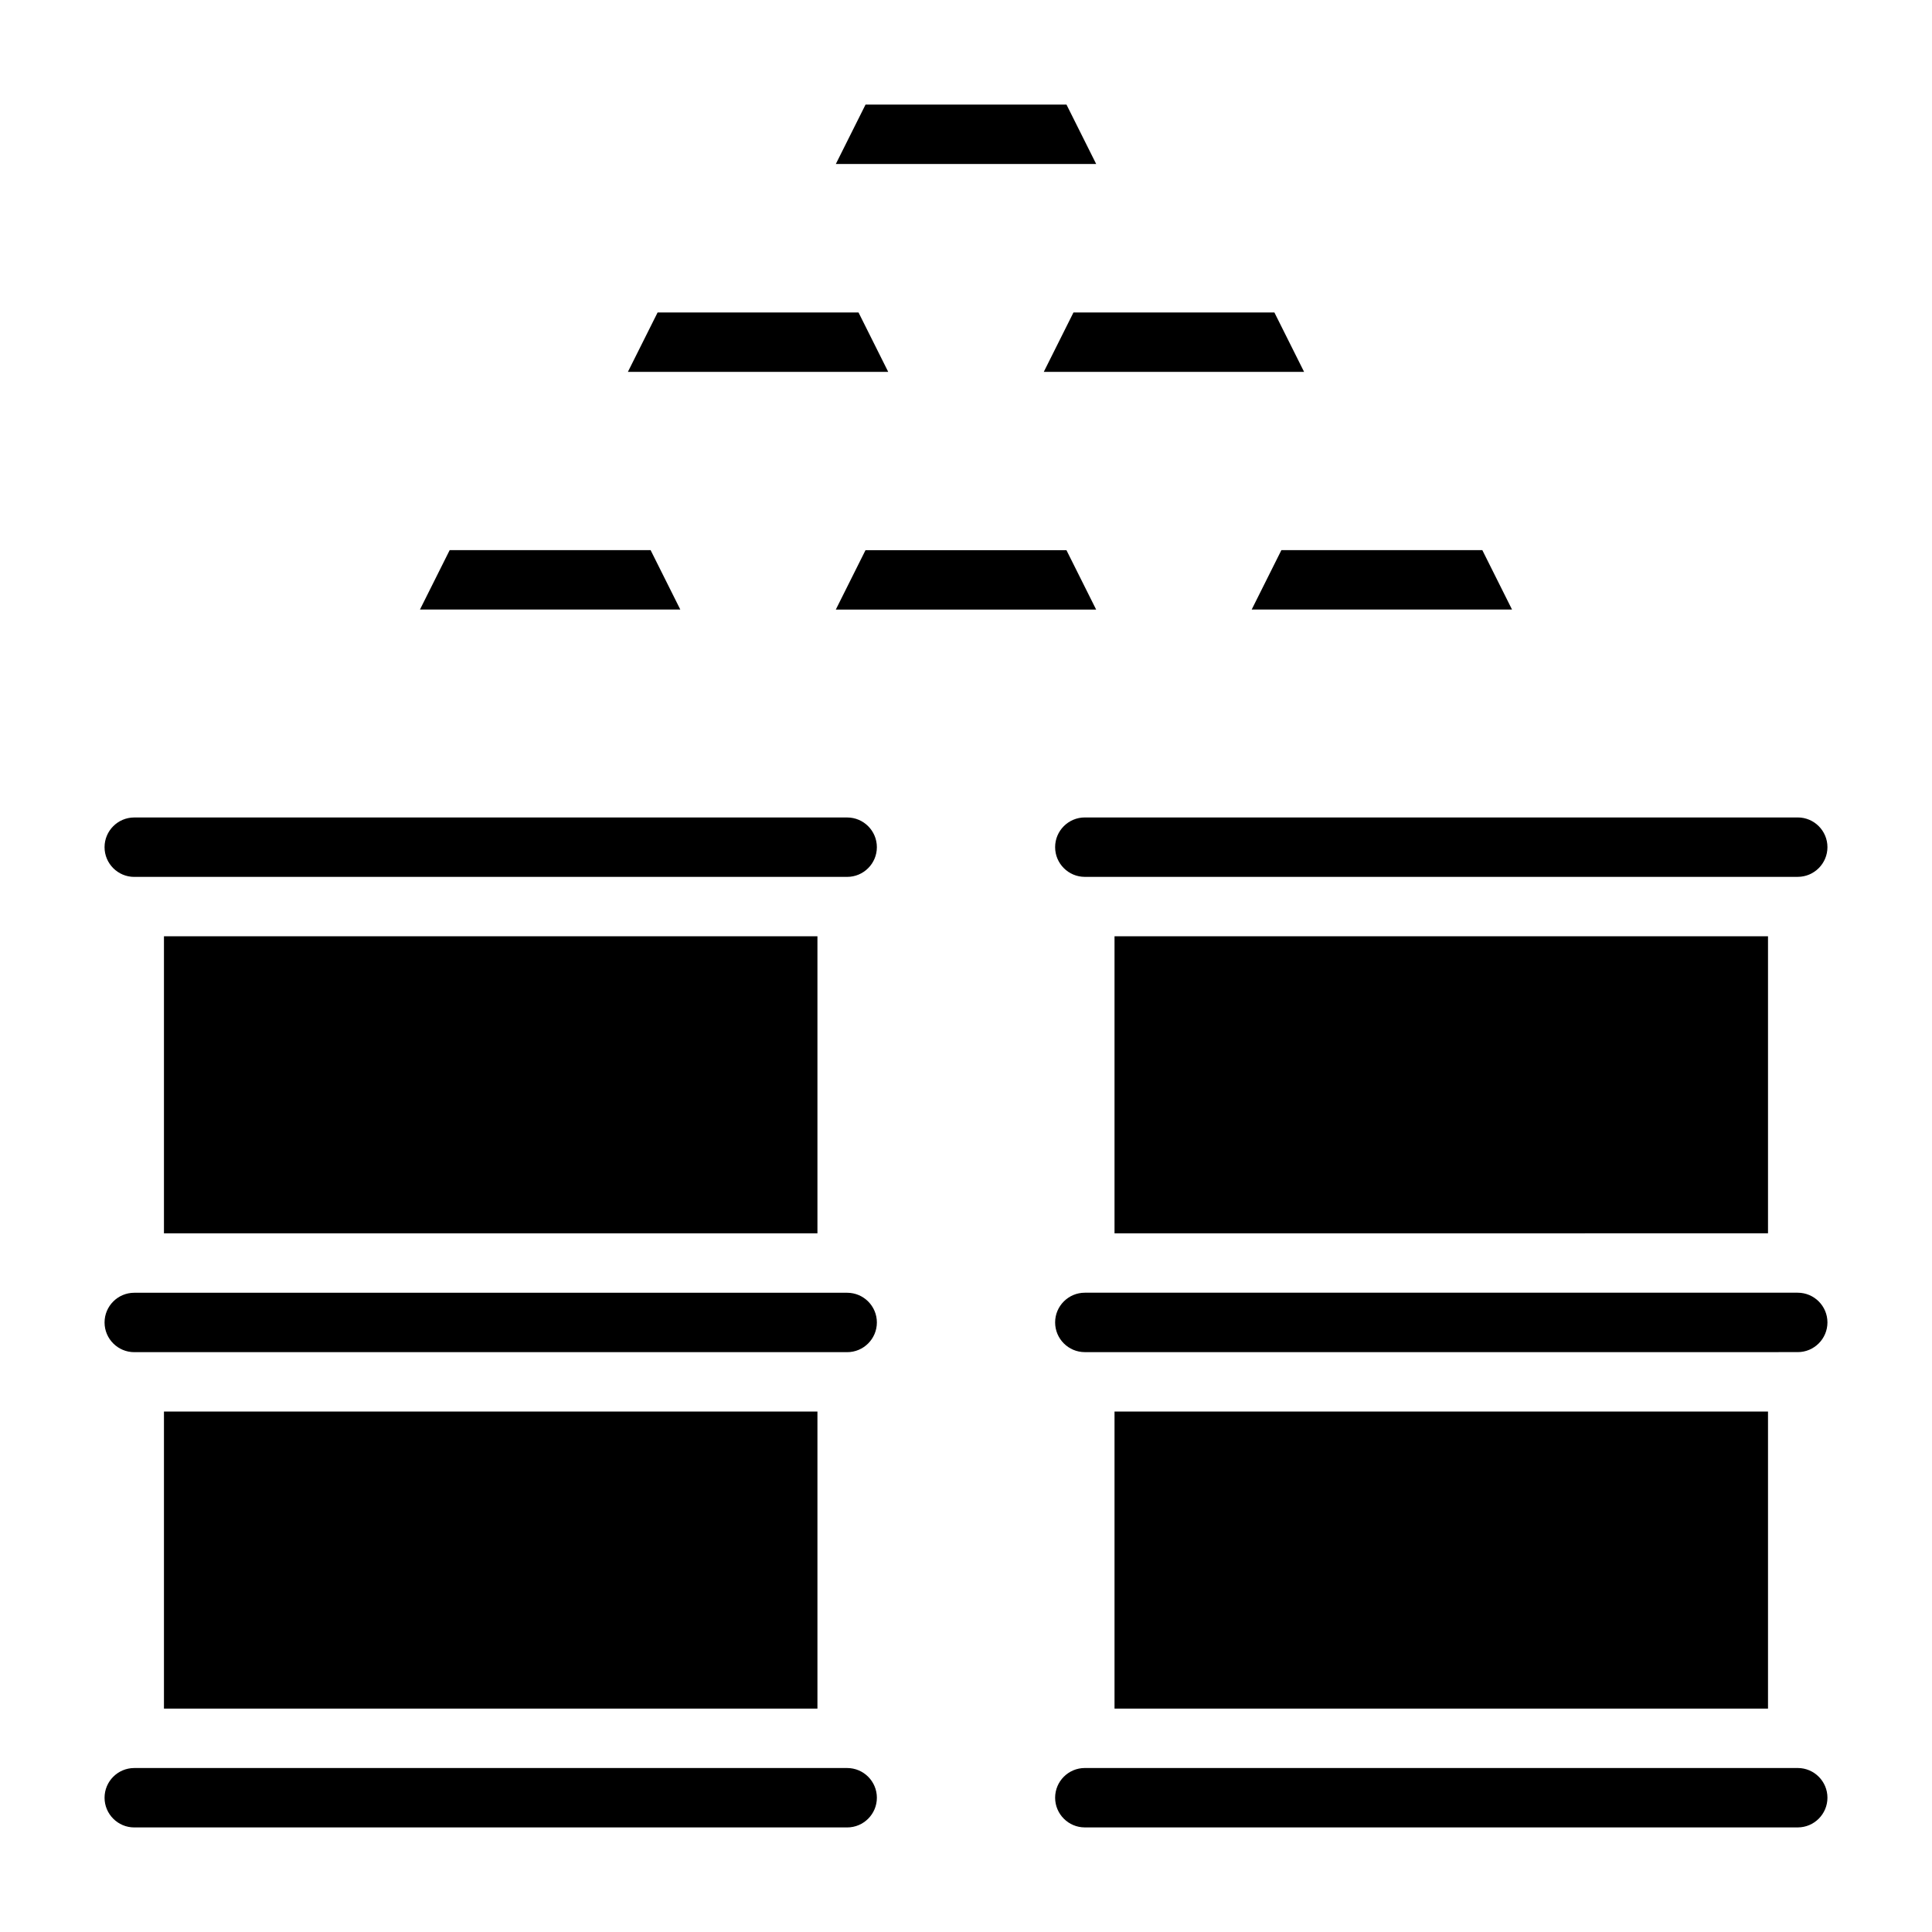
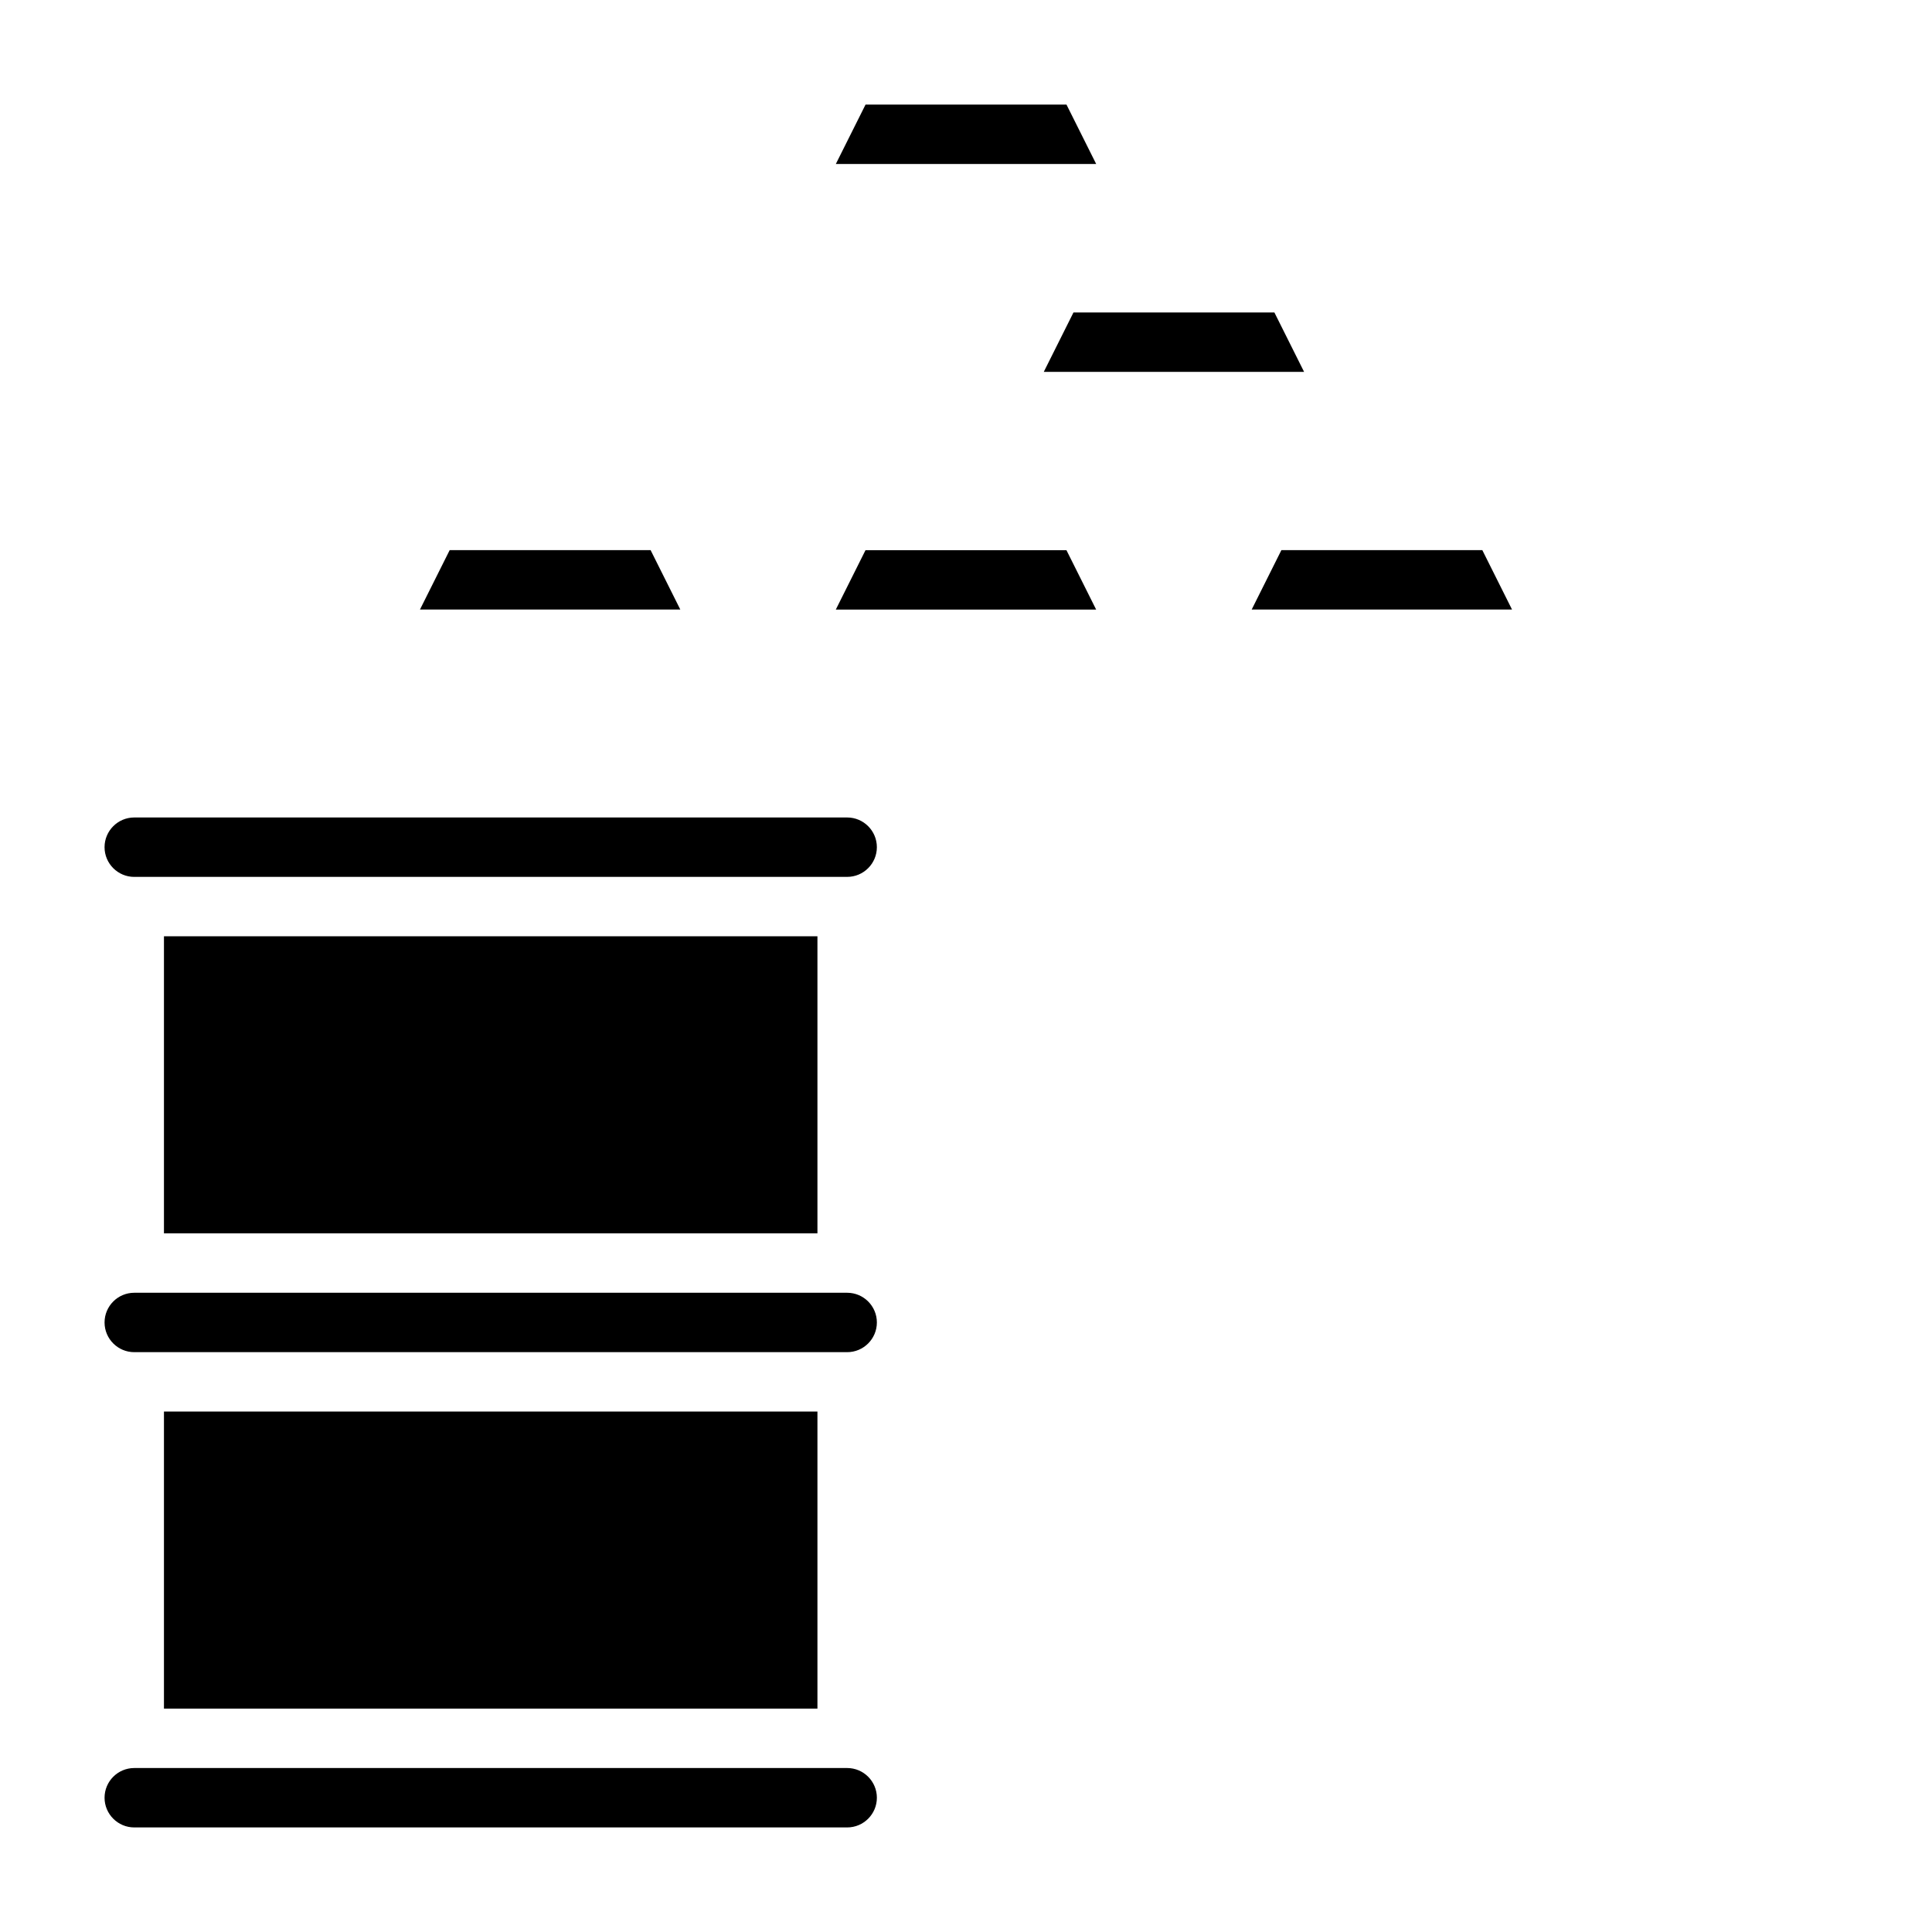
<svg xmlns="http://www.w3.org/2000/svg" fill="#000000" width="800px" height="800px" version="1.1" viewBox="144 144 512 512">
  <g>
    <path d="m187.45 470.85v-78.723h173.18v78.719zm-7.871-110.21h188.93c4.344 0 7.871 3.535 7.871 7.871 0 4.336-3.527 7.871-7.871 7.871l-188.93 0.004c-4.344 0-7.871-3.535-7.871-7.871 0-4.34 3.527-7.875 7.871-7.875zm7.871 236.16v-78.723h173.18v78.719zm181.06 31.488h-188.93c-4.344 0-7.871-3.535-7.871-7.871 0-4.336 3.527-7.871 7.871-7.871h188.93c4.344 0 7.871 3.535 7.871 7.871 0 4.336-3.527 7.871-7.871 7.871zm0-125.95h-188.93c-4.344 0-7.871-3.535-7.871-7.871 0-4.336 3.527-7.871 7.871-7.871h188.93c4.344 0 7.871 3.535 7.871 7.871 0 4.336-3.527 7.871-7.871 7.871z" />
-     <path d="m439.36 596.8v-78.723h173.18v78.719zm173.18-204.68v78.719l-173.18 0.004v-78.723zm-181.05-31.488h188.93c4.344 0 7.871 3.535 7.871 7.871 0 4.336-3.527 7.871-7.871 7.871l-188.93 0.004c-4.344 0-7.871-3.535-7.871-7.871-0.004-4.34 3.523-7.875 7.871-7.875zm0 125.95h188.93c4.344 0 7.871 3.535 7.871 7.871 0 4.336-3.527 7.871-7.871 7.871l-188.93 0.004c-4.344 0-7.871-3.535-7.871-7.871-0.004-4.34 3.523-7.875 7.871-7.875zm188.93 141.7h-188.93c-4.344 0-7.871-3.535-7.871-7.871 0-4.336 3.527-7.871 7.871-7.871h188.93c4.344 0 7.871 3.535 7.871 7.871 0 4.336-3.527 7.871-7.875 7.871z" />
-     <path d="m318.27 226.81h53.246l7.871 15.742h-68.992z" />
    <path d="m481.73 226.81 7.871 15.742h-68.992l7.871-15.742z" />
    <path d="m263.17 289.79h53.246l7.871 15.742h-68.992z" />
    <path d="m365.5 305.54 7.871-15.742h53.246l7.871 15.742z" />
    <path d="m536.83 289.79 7.871 15.742h-68.992l7.871-15.742z" />
    <path d="m373.38 171.71h53.246l7.871 15.742h-68.992z" />
  </g>
</svg>